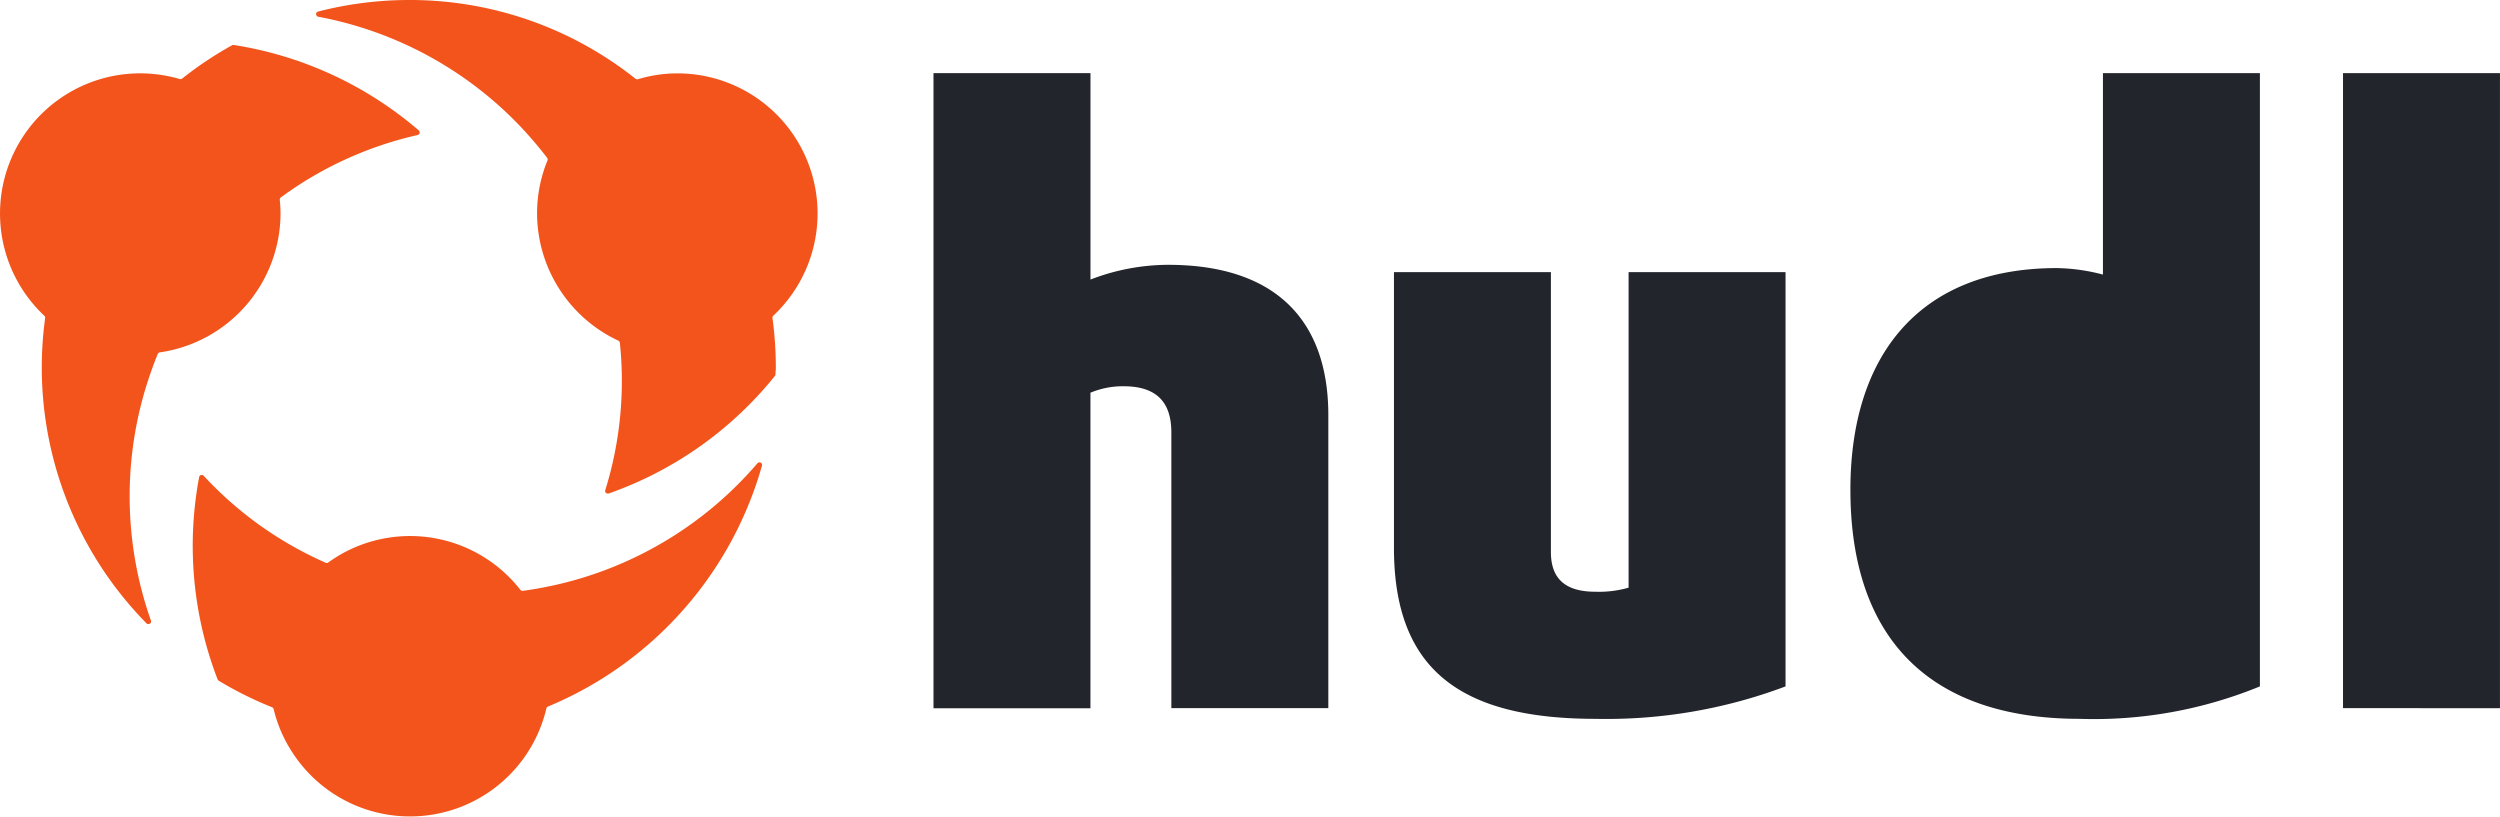
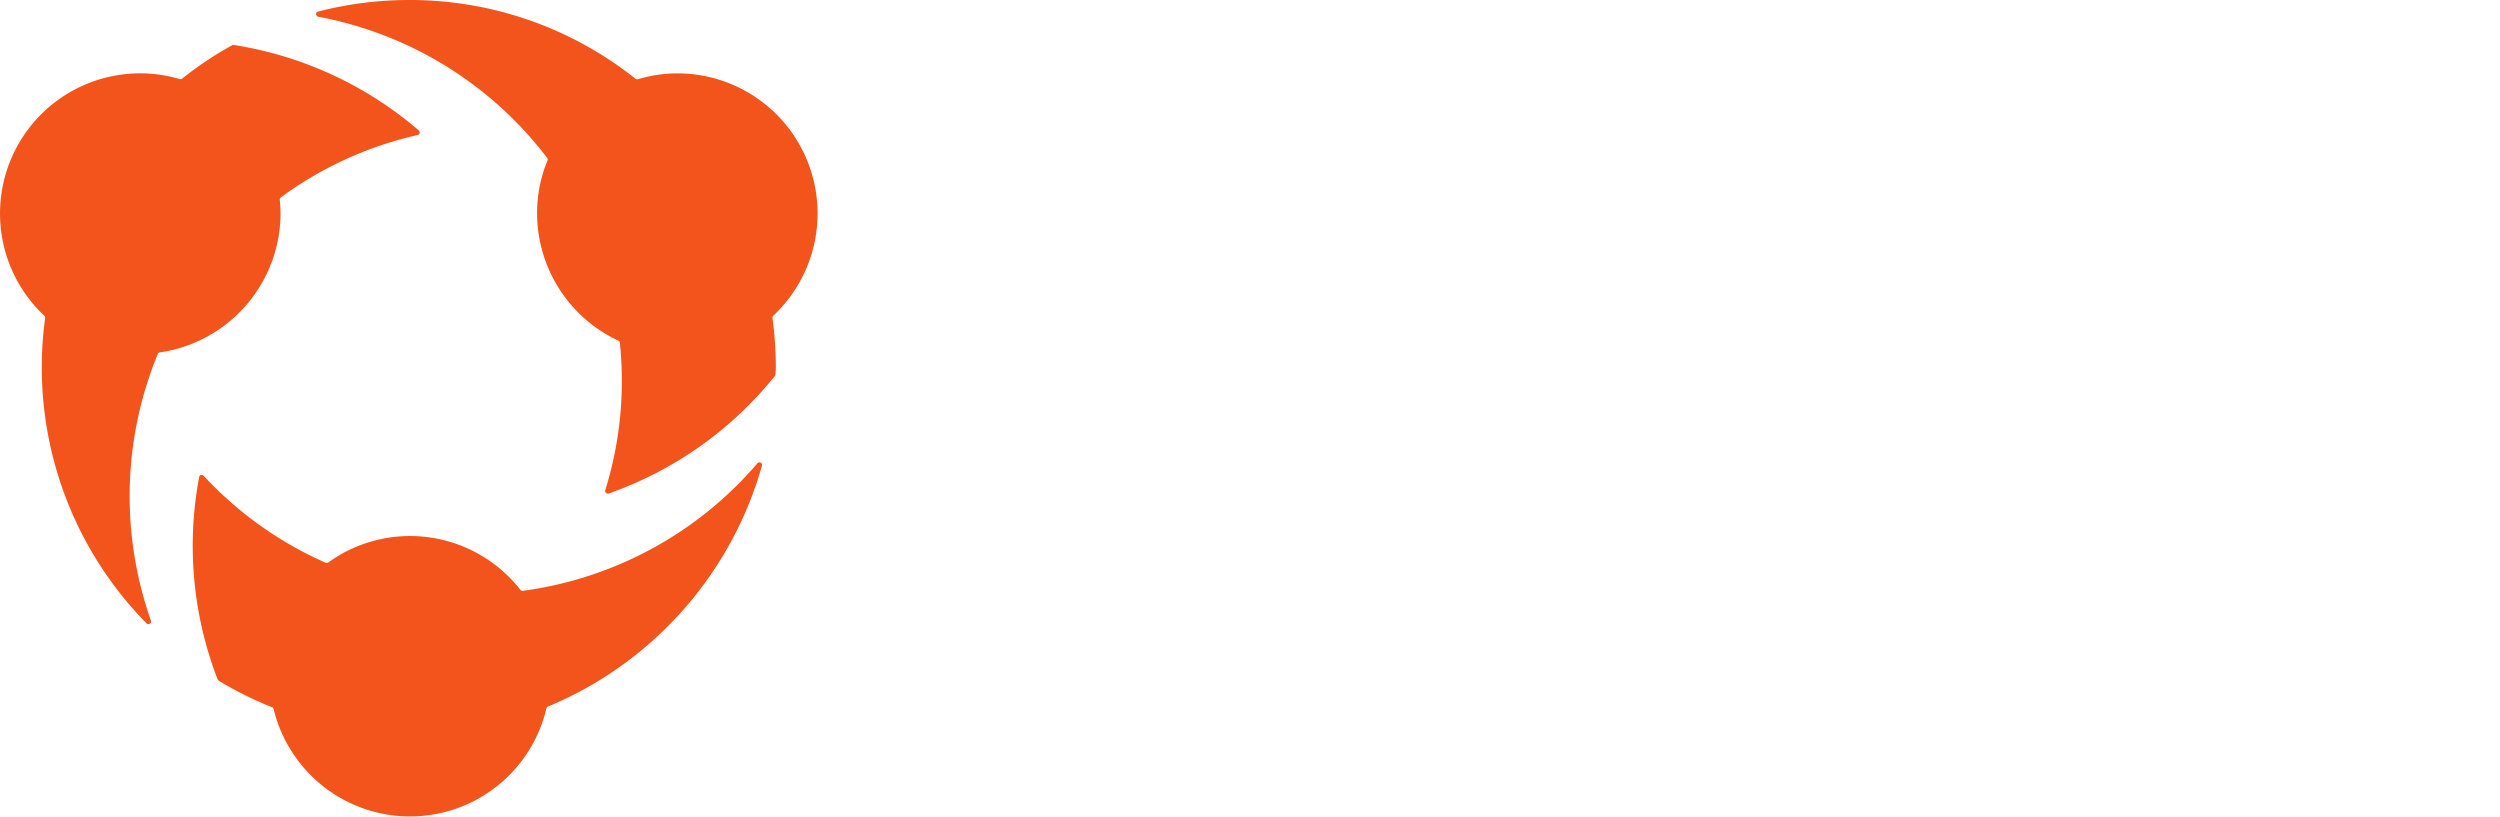
<svg xmlns="http://www.w3.org/2000/svg" width="84.768" height="27.687" viewBox="0 0 84.768 27.687">
  <g id="_319653" data-name="319653" transform="translate(-0.105 -0.052)">
    <path id="Shape" d="M9.778,25.295a4.732,4.732,0,0,1-.5-1.253.089.089,0,0,0-.053-.061,12.329,12.329,0,0,1-1.808-.9.093.093,0,0,1-.038-.043,12.592,12.592,0,0,1-.626-6.864.09.09,0,0,1,.063-.068h.017a.089.089,0,0,1,.072.025,12.489,12.489,0,0,0,4.139,2.951.1.1,0,0,0,.036.007.084.084,0,0,0,.051-.017c.14-.1.273-.185.4-.261A4.748,4.748,0,0,1,17.645,20a.09.09,0,0,0,.07.034h.013c.433-.059.874-.142,1.309-.247a12.679,12.679,0,0,0,6.646-4.079.091.091,0,0,1,.068-.031.1.1,0,0,1,.042.01.091.091,0,0,1,.044.1,12.543,12.543,0,0,1-7.258,8.171.086.086,0,0,0-.052.061,4.751,4.751,0,0,1-8.749,1.272ZM4.97,21.138A12.374,12.374,0,0,1,1.531,10.782a.089.089,0,0,0-.028-.076A4.752,4.752,0,0,1,6.1,2.682a.122.122,0,0,0,.025,0,.087.087,0,0,0,.055-.02,12.327,12.327,0,0,1,1.69-1.128.087.087,0,0,1,.042-.011,12.584,12.584,0,0,1,6.288,2.9.093.093,0,0,1,.029.089.094.094,0,0,1-.068.066A12.476,12.476,0,0,0,9.523,6.693a.092.092,0,0,0-.037.081,4.555,4.555,0,0,1,.026.481A4.774,4.774,0,0,1,5.42,11.948.089.089,0,0,0,5.35,12c-.167.409-.315.831-.441,1.257a12.677,12.677,0,0,0,.209,7.786.088.088,0,0,1-.037.105.085.085,0,0,1-.047.013A.089.089,0,0,1,4.97,21.138Zm15.576-4.425a.09.09,0,0,1-.023-.091,12.486,12.486,0,0,0,.495-5,.09.09,0,0,0-.051-.071,4.775,4.775,0,0,1-2.756-4.3,4.71,4.71,0,0,1,.353-1.811.091.091,0,0,0-.012-.088,13.474,13.474,0,0,0-.913-1.07A12.683,12.683,0,0,0,10.79.567a.09.09,0,0,1-.006-.175A12.443,12.443,0,0,1,13.862,0a12.288,12.288,0,0,1,7.685,2.669.088.088,0,0,0,.055.019.083.083,0,0,0,.026,0,4.589,4.589,0,0,1,1.327-.2,4.751,4.751,0,0,1,3.265,8.217.088.088,0,0,0-.028.076,12.456,12.456,0,0,1,.114,1.662c0,.052,0,.1-.008.154l-.005.1a.089.089,0,0,1-.02.053,12.585,12.585,0,0,1-5.636,3.984l-.03,0A.09.09,0,0,1,20.546,16.713Z" transform="translate(0.105 0.052)" fill="#f2541b" />
-     <path id="Shape-2" data-name="Shape" d="M31.09,14.128c0-4.581,2.36-7.517,7-7.517a6.512,6.512,0,0,1,1.563.22V0h5.322V20.795a14.83,14.83,0,0,1-6.117,1.1C33.807,21.892,31.09,19.2,31.09,14.128ZM15.613,16.1V6.748h5.322V16.24c0,.933.522,1.345,1.509,1.345a3.617,3.617,0,0,0,1.125-.138V6.748h5.322V20.795a17.254,17.254,0,0,1-6.447,1.1C17.89,21.892,15.613,20.246,15.613,16.1Zm32.18,5.431V0h5.322V21.535Zm-39.728,0V12.181c0-1.015-.494-1.563-1.619-1.563a2.837,2.837,0,0,0-1.124.219v10.7H0V0H5.323V7A7.36,7.36,0,0,1,7.956,6.5c3.567,0,5.432,1.811,5.432,5.1v9.931Z" transform="translate(31.757 2.531)" fill="#22262c" />
  </g>
</svg>